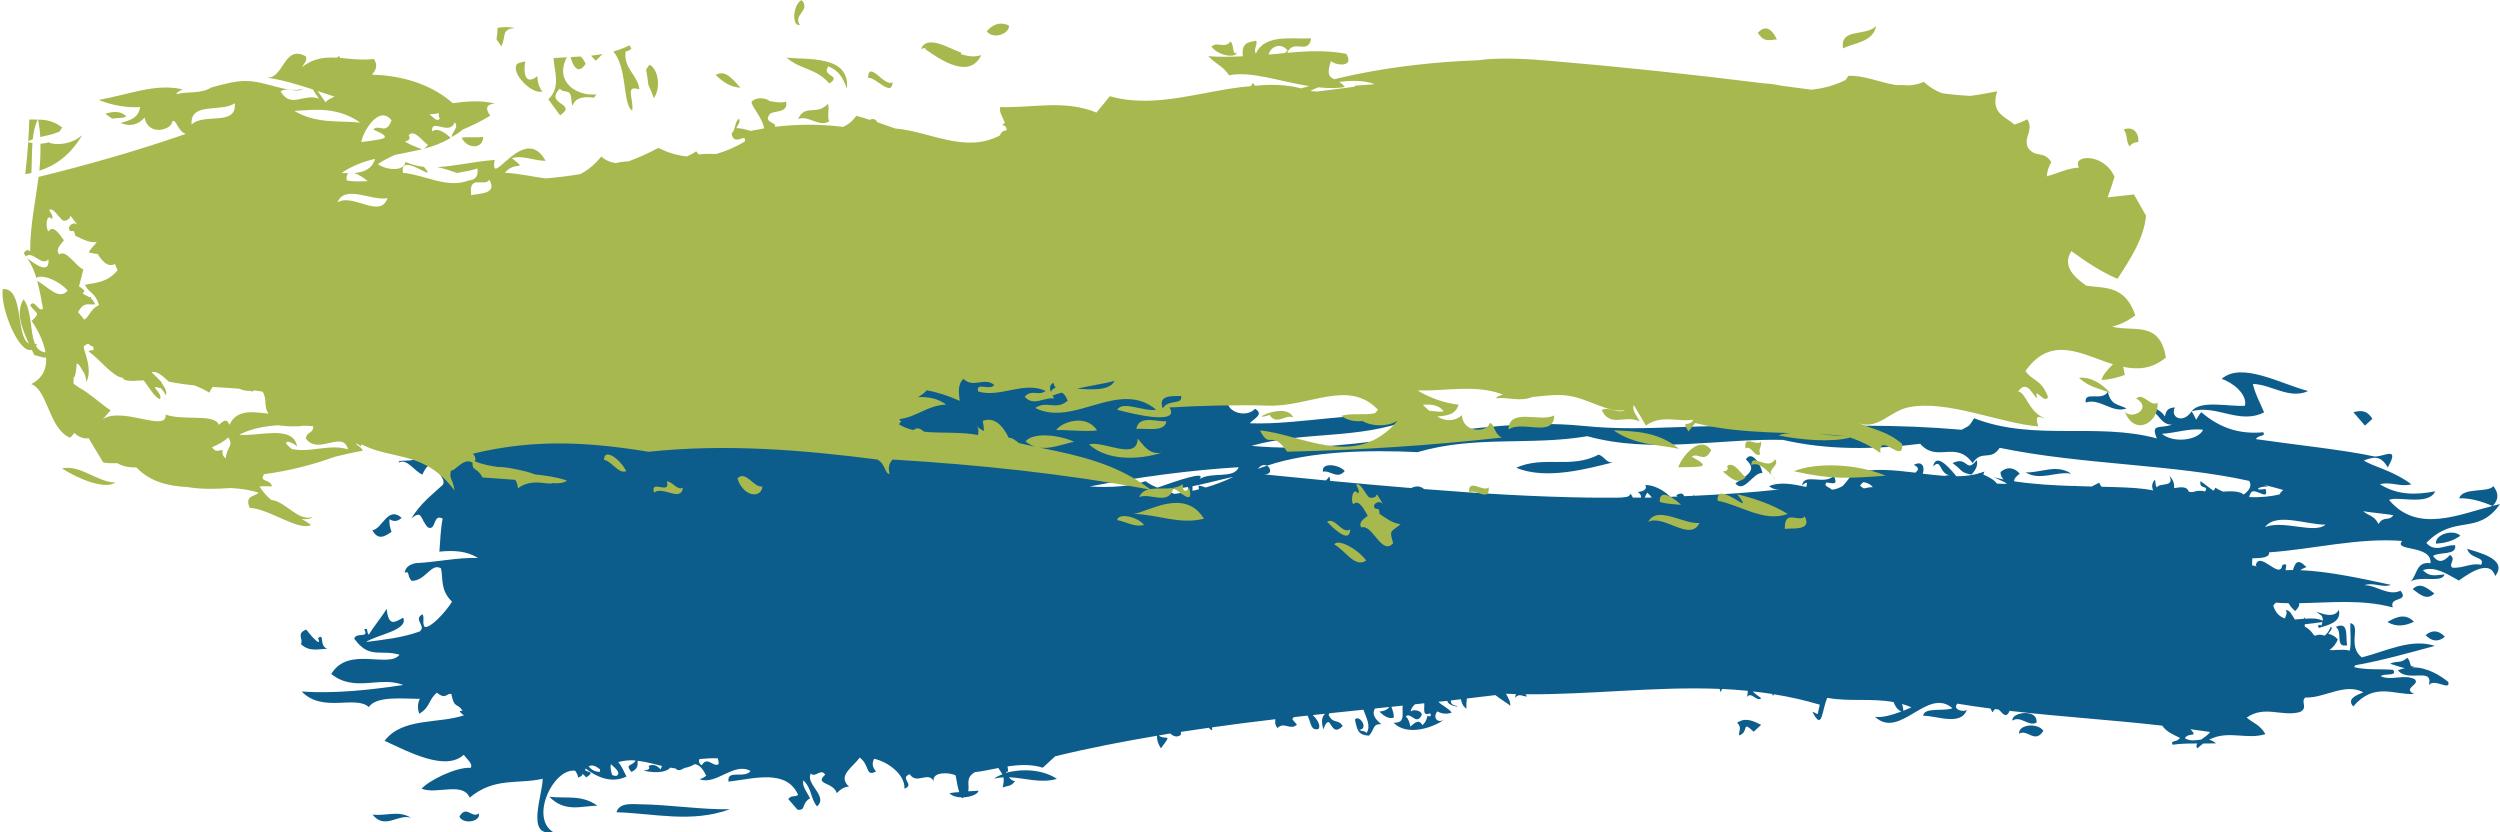
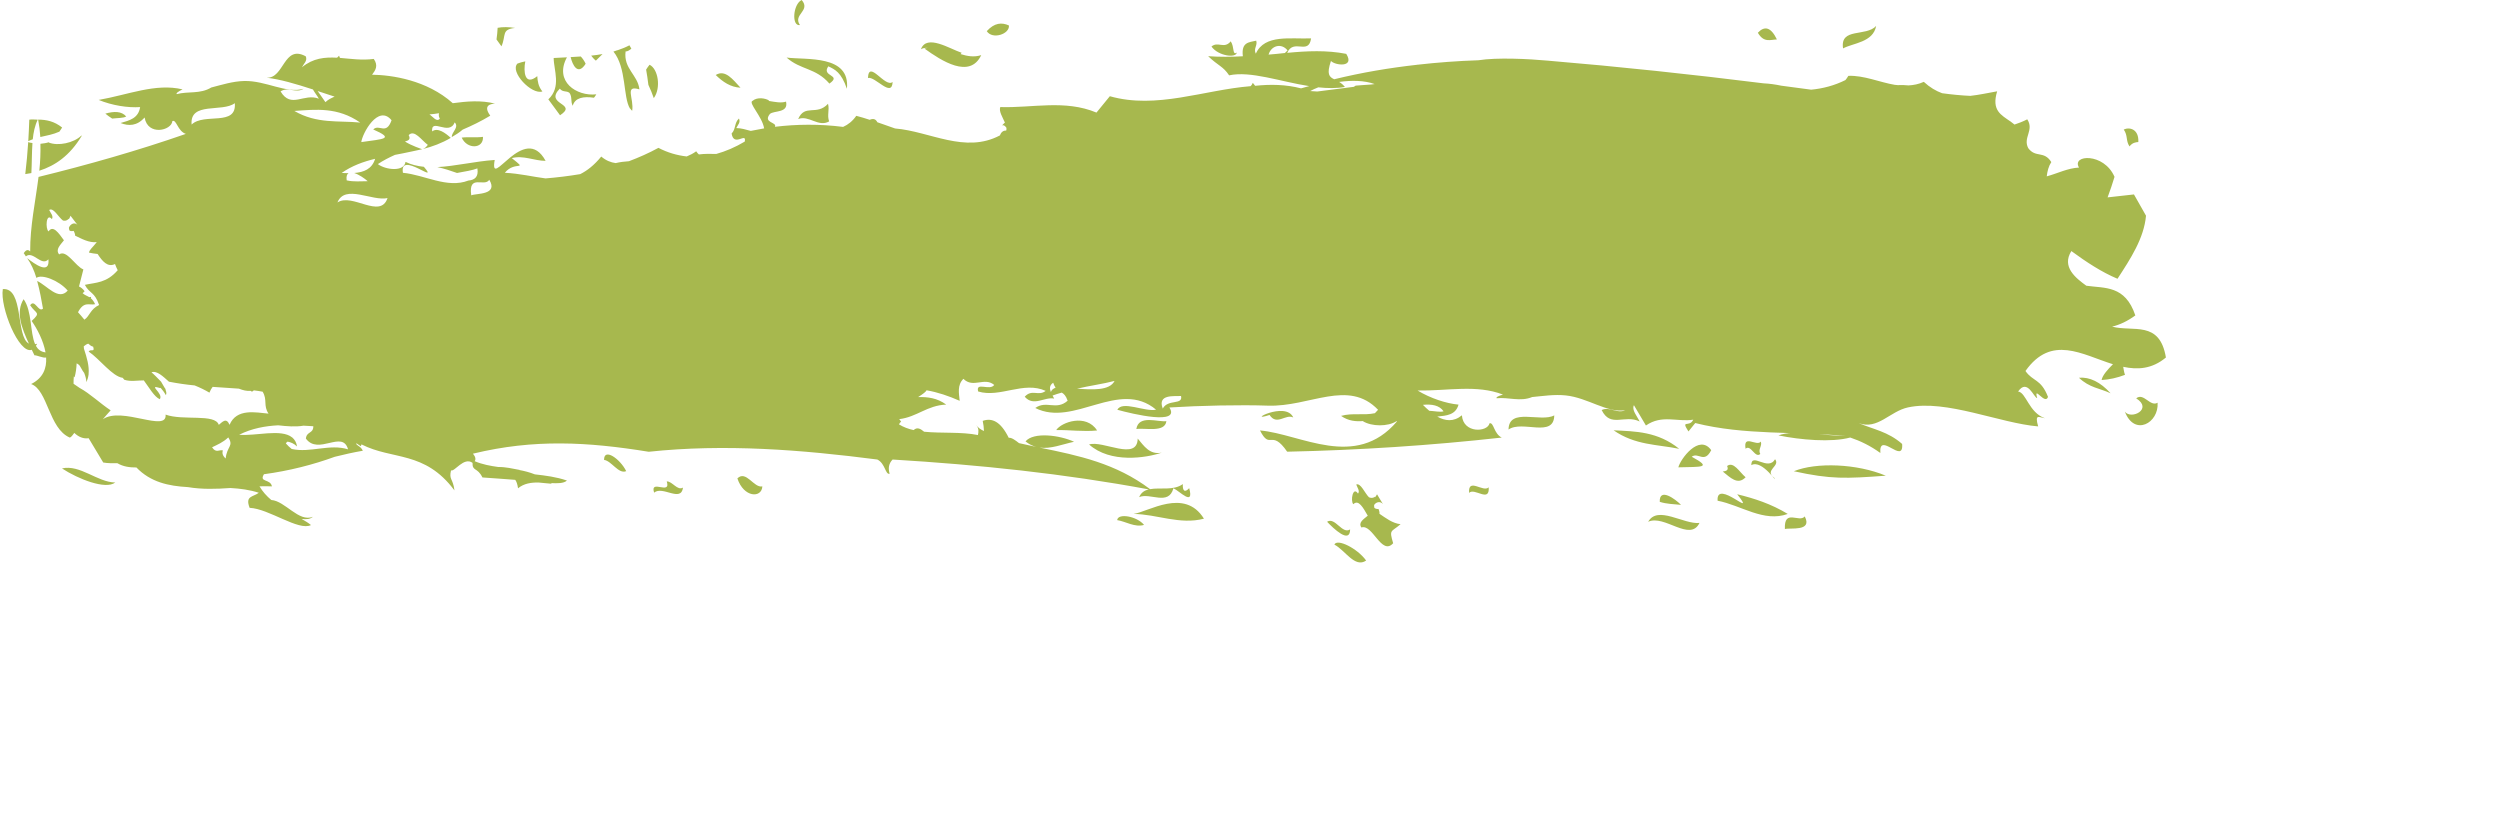
<svg xmlns="http://www.w3.org/2000/svg" fill="#000000" height="133.3" preserveAspectRatio="xMidYMid meet" version="1" viewBox="-0.4 -0.0 400.4 133.3" width="400.4" zoomAndPan="magnify">
  <defs>
    <clipPath id="a">
      <path d="M 47 55 L 400 55 L 400 133.328 L 47 133.328 Z M 47 55" />
    </clipPath>
  </defs>
  <g>
    <g clip-path="url(#a)" id="change1_1">
-       <path d="M 379.566 67.074 C 378.594 65.547 377.551 65.77 376.52 66.023 L 378.375 68.168 Z M 65.426 130.977 C 63.406 129.711 61.32 130.758 59.262 130.457 C 61.238 132.973 63.398 130.277 65.426 130.977 Z M 76.281 130.266 C 75.215 131.184 74.27 128.812 73.176 130.809 C 73.934 132.176 76.699 131.492 76.281 130.266 Z M 62.312 85.184 C 62.066 84.496 61.895 83.82 61.988 83.16 C 62.621 83.555 63.273 83.562 63.922 82.934 C 61.723 80.953 60.832 84.715 59.23 84.934 C 60.199 86.625 61.262 85.887 62.312 85.184 Z M 52.023 103.91 C 50.633 103.43 51.656 101.34 50.535 102.191 C 51.277 103.996 49.078 101.449 48.648 100.828 C 46.961 101.488 48.258 102.398 47.789 103.156 C 49.164 104.461 50.602 103.93 52.023 103.91 Z M 340.191 65.414 C 338.691 64.664 337.75 64.945 337.188 62.762 C 336.199 64.363 333.363 62.504 333.648 64.473 C 335.859 63.684 337.973 66.281 340.191 65.414 Z M 95.273 129.035 C 92.754 127.211 90.152 127.938 87.582 127.605 C 90.07 130.168 92.688 129.082 95.273 129.035 Z M 312.32 74.168 C 313.973 75.348 313.469 75.648 315.352 76.016 C 316.039 75.266 316.438 74.508 316.195 73.691 C 314.379 75.941 314.848 72.934 312.32 74.168 Z M 211.488 75.551 C 212.652 75.254 213.766 76.867 214.977 75.434 C 214.078 74.398 211.191 73.973 211.488 75.551 Z M 102.238 128.816 C 101.043 128.809 98.828 128.438 98.328 130.09 C 104.371 130.266 110.379 131.863 116.516 129.598 C 112.176 129.715 106.68 128.863 102.238 128.816 Z M 389.738 87.078 C 391.027 86.98 392.32 86.75 393.648 85.809 C 392.629 84.699 389.566 85.539 389.738 87.078 Z M 242.438 74.914 C 247.203 76.922 253.863 75.055 257.902 74.062 C 256.852 74.137 256.672 73.203 255.652 72.809 C 251.195 75.156 246.887 72.91 242.438 74.914 Z M 279.219 73.562 C 280.676 74.996 280.336 75.637 277.539 77.41 C 278.895 79.145 280.438 75.57 281.852 75.77 C 281.898 75.164 280.34 71.816 279.219 73.562 Z M 400 80.738 C 399.625 80.82 399.246 80.914 398.852 81.008 C 399.789 80.039 399.832 78.98 398.934 77.859 C 398.102 78.969 394.062 77.988 393.461 79.801 C 395.258 79.766 397.027 80.281 398.797 81.027 C 393.398 82.41 386.719 85.453 382.238 80.074 C 383.438 79.379 388.527 81.086 389.625 78.691 C 386.648 79.254 383.68 79.375 380.77 77.562 C 382.461 77.07 384.102 78.059 385.801 77.566 C 382.758 75.273 379.438 74.672 378.195 73.746 C 379.492 73.301 380.809 72.703 382.023 74.867 C 384.141 71.141 381.09 73.383 379.758 73.086 C 375.348 72.09 366.098 71.102 360.898 70.328 C 361.445 69.523 362.48 70.023 362.094 69.23 C 358.73 69.547 355.414 68.832 352.156 66.008 C 350.867 67.586 351.789 67.66 350.613 65.879 C 349.184 67.961 347.125 66.828 347.934 65.258 C 346.91 65.301 346.496 65.684 346.336 66.723 C 345.684 65.531 343.117 64.352 343.648 66.098 C 345.312 65.383 345.336 68.047 347.449 68.012 C 345.676 68.699 343.949 67.738 345.047 70.219 C 335.348 67.598 325.449 70.734 315.777 66.992 C 314.812 68.422 315.273 68 313.781 68.828 C 303.508 67.938 293.188 68.051 282.859 68.668 C 272.785 67.492 263.973 69.316 253.102 68.207 C 236.082 66.461 216.973 73.105 200.035 71.402 C 208.613 69 217.074 70.473 225.691 67.133 C 217.105 65.5 208.387 68.086 199.758 67.793 C 200.375 67.051 202.133 66.387 200.613 65.469 C 199.047 67.16 195.539 65.723 196.406 63.922 C 192.98 66.281 183.57 56.184 179.082 55.551 C 179.496 56.109 156.582 57.965 147.242 56.734 C 147.094 57.684 122.379 65.895 117.078 66.391 C 117.109 66.465 117.16 66.504 117.188 66.59 C 114.973 67.469 85.895 66.629 81.105 67.887 C 73.699 69.824 71.805 73.664 63.574 73.824 C 63.535 73.914 63.484 74.016 63.441 74.105 C 64.762 73.305 65.977 75.504 67.25 76.008 C 67.945 74.359 68.887 73.82 70.395 74.68 C 67.746 74.449 71.836 76.816 70.285 77.855 C 68.672 79.383 67.008 80.543 65.469 83.051 C 67.281 81.543 66.855 83.125 68.129 84.469 C 69.523 85.094 68.875 82.203 70.496 83.062 C 70.141 84.812 70.129 86.59 69.969 88.352 C 72.219 88.125 74.371 88.215 76.141 89.371 C 73.094 89.238 69.453 90.043 66.168 90.195 C 65.277 90.398 64.562 90.758 64.414 91.742 C 65.242 91.305 64.809 92.383 65.535 93.035 C 67.797 93.027 68.664 90.066 70.234 91.035 C 70.605 92.797 70.082 94.477 71.996 96.371 C 70.852 98.168 68.508 100.668 67.605 100.406 C 67.168 99.695 67.637 99.07 67.285 98.379 C 65.676 99.18 67.965 100.297 66.809 101.137 C 63.934 102.18 61.094 102.434 58.238 102.824 C 59.832 101.672 65.09 100.969 64.172 98.926 C 62.762 99.707 61.855 100.391 61.52 97.504 C 60.703 98.898 59.488 100.262 58.672 101.656 C 58.219 101.207 58.676 100.449 57.93 100.801 C 58.777 102.328 56.707 101.18 56.328 102.27 C 58.738 105.652 60.559 103.949 63.59 104.863 C 61.836 107.102 55.348 103.398 52.66 107.949 C 56.43 110.969 60.383 108.207 64.199 109.707 C 58.766 110.516 53.324 111.102 47.922 110.762 C 51.301 114.234 56.5 111.293 58.672 113.242 C 59.906 111.371 64.387 111.953 66.832 111.922 C 66.465 112.691 66.449 113.48 66.754 114.309 C 68.547 113.258 68.207 112.031 69.582 110.941 C 71.012 112.129 71.109 110.98 71.887 111.145 C 72.375 113.59 72.766 112.465 73.695 113.828 C 73.535 113.844 73.375 113.863 73.215 113.91 C 73.441 114.25 73.684 114.441 73.918 114.562 C 69.848 115.957 64.047 114.879 61.199 118.645 C 65.238 120.516 70.953 123.543 73.879 120.891 C 74.371 121.59 75.402 122.336 74.977 122.977 C 72.652 122.812 68.223 125.039 67.129 126.32 C 69.504 127.289 73.754 125.152 74.82 127.754 C 78.797 124.41 82.625 125.648 86.512 124.727 C 86.539 127.238 83.73 134.152 88.164 133.25 C 84.449 130.902 88.219 123.012 91.711 123.438 C 91.969 123.797 92.172 124.211 92.195 124.527 C 92.746 124.352 92.895 124.152 92.871 123.93 C 93.09 124.086 93.285 124.266 93.488 124.504 C 95.355 123.301 92.895 123.828 93.395 123.09 C 95.18 124.469 97.531 125.523 99.938 124.371 C 99.594 123.742 99.184 122.703 98.621 122.051 C 99.562 121.797 100.492 121.715 101.395 121.797 C 100.844 122.801 99.609 122.258 100.727 123.641 C 101.848 123.098 101.727 122.469 101.723 121.848 C 103.078 122 104.375 122.375 105.641 122.684 C 105.543 122.855 105.453 123.031 105.383 123.223 C 104.754 122.469 104.121 122.402 103.473 122.664 C 103.832 123.266 103.254 123.34 102.66 123.41 C 103.898 123.73 106.062 123.938 106.961 122.941 C 107.23 122.992 107.516 123.047 107.793 123.074 C 108.203 123.551 108.691 123.32 109.238 122.992 C 109.785 122.902 110.324 122.719 110.859 122.391 C 111.438 122.438 112.051 122.875 112.699 124.227 C 112.727 124.207 112.754 124.203 112.789 124.184 C 112.438 124.461 112.066 124.691 111.645 124.805 C 114.324 125.809 117.16 121.984 119.809 123.484 C 118.836 124.777 115.996 123.152 116.277 125.188 C 120.391 124.703 125.555 123.121 127.426 127.301 C 126.891 127.75 126.391 127.258 125.848 127.977 L 127.336 129.691 C 128.797 129.805 127.84 128.77 129.328 127.859 C 128.891 126.891 127.98 125.898 128.27 124.98 C 129.711 126.43 129.328 127.734 130.449 129.152 C 132.328 127.578 128.531 125.531 129.461 123.891 C 130.215 124.648 131.031 122.973 131.77 124.074 C 129.945 125.684 133.07 125.219 133.613 127.023 C 134.277 126.348 134.93 125.98 135.578 125.984 C 133.629 124.23 136.246 122.852 137.285 121.332 C 138.945 122.531 138.176 124.488 139.914 123.547 C 139.25 122.828 139.266 122.164 139.598 121.527 C 141.672 121.953 144.59 123.992 144.457 126.32 C 146.219 125.66 143.555 124.645 145.309 123.992 C 146.367 125.73 148.27 123.457 149.141 125.109 C 148.844 123.566 151.734 123.68 152.652 124.195 C 152.84 125.086 152.926 125.965 153.234 126.863 C 152.707 126.902 152.188 126.93 151.66 127.039 C 152.117 127.52 152.867 127.699 153.617 127.711 C 153.641 127.777 153.656 127.832 153.691 127.879 C 153.793 127.824 153.84 127.758 153.918 127.703 C 155.129 127.645 156.273 127.168 156.309 126.633 C 155.766 126.691 155.211 126.711 154.668 126.73 C 154.93 125.699 154.141 124.586 155.762 123.656 C 156.758 123.578 158.062 123.273 159.496 123.004 C 159.773 123.449 159.996 123.734 160.137 124.004 C 159.621 124.207 159.156 124.434 158.82 124.707 C 159.316 124.582 159.82 124.52 160.316 124.504 C 160.391 124.879 160.359 125.332 160.191 126.152 C 160.844 125.797 161.48 126.066 162.16 125.117 C 161.699 125.035 161.414 124.793 161.203 124.484 C 163.746 124.59 166.281 125.508 168.867 124.746 C 166.605 123.203 163.168 123.086 160.785 123.77 C 160.77 123.719 160.742 123.672 160.715 123.629 C 160.824 123.621 160.918 123.617 161.055 123.555 C 161.055 123.301 161.008 123.027 160.965 122.754 C 162.844 122.473 164.836 122.375 166.609 122.957 L 168.602 121.125 C 174.043 119.801 179.477 118.758 184.906 117.836 C 184.863 118.395 185.016 119.051 185.527 119.855 C 187.422 117.297 186.449 118.625 185.219 117.836 L 185.281 117.777 C 185.867 117.672 186.445 117.562 187.02 117.473 C 187.566 117.977 188.125 118.117 188.691 117.727 C 188.77 117.508 188.762 117.352 188.727 117.219 C 190.219 116.992 191.707 116.777 193.195 116.562 C 193.348 116.738 193.516 116.895 193.742 116.953 C 193.727 116.793 193.719 116.641 193.719 116.492 C 197.102 116.02 200.488 115.578 203.867 115.188 C 203.793 115.652 203.789 116.117 204.199 116.609 C 205.262 115.512 206.254 117.047 207.316 116.062 L 206.57 115.195 C 206.664 115.094 206.762 114.98 206.793 114.859 C 207.539 114.777 208.273 114.695 209.02 114.613 C 209.594 115.695 209.469 117.102 210.77 116.758 C 211.18 116.191 210.586 115.246 209.855 114.527 C 210.508 114.457 211.16 114.383 211.805 114.316 C 211.078 115.098 211.363 115.961 211.531 116.82 C 212.863 113.496 212.512 118.496 214.648 116.277 C 213.91 115.094 213.113 116.012 212.387 114.496 C 212.449 114.41 212.457 114.328 212.5 114.238 C 214.332 114.039 216.145 113.855 217.965 113.668 C 218.391 114.93 219.211 116.227 218.473 117.395 C 218.105 116.965 217.711 117.18 217.332 116.898 C 218.902 116.664 217.246 114.355 216.609 115.242 C 216.969 116.984 217.121 117.715 218.852 117.828 C 219.797 116.867 219.379 115.887 220.848 115.992 C 219.332 114.809 219.5 114.047 219.812 113.477 C 220.547 113.398 221.277 113.32 222.004 113.242 C 222.031 113.266 222.055 113.281 222.094 113.301 C 221.555 113.828 221.043 113.902 220.523 113.969 C 221.273 114.723 222.031 115.16 222.805 114.953 C 222.891 114.391 222.66 113.797 222.445 113.207 C 223.051 113.145 223.652 113.07 224.25 113.012 C 224.129 114.41 224.734 115.82 222.789 115.75 C 225.16 118.168 229.719 116.219 230.926 115.219 C 229.879 115.961 228.98 114.922 229.812 113.934 C 230.559 114.352 231.336 114.41 232.117 114.125 C 231.332 113.211 230.516 113.016 229.992 112.395 C 230.473 112.344 230.938 112.297 231.398 112.25 C 231.574 113.242 234.125 113.301 232.539 112.965 C 232.059 112.809 231.93 112.496 231.965 112.184 C 232.504 112.121 233.035 112.055 233.578 111.992 C 233.703 112.492 233.762 112.98 234.461 113.516 C 234.438 112.777 234.469 112.285 234.535 111.875 C 236.051 111.703 237.574 111.516 239.094 111.328 C 240.07 112.109 241.223 112.719 241.465 113.059 C 241.559 112.449 241.172 111.781 240.801 111.121 C 240.824 111.125 240.836 111.125 240.852 111.117 C 241.359 111.145 241.863 111.145 242.371 111.156 C 242.352 111.32 242.32 111.516 242.258 111.762 C 242.918 110.926 243.543 111.621 244.188 111.535 C 244.094 111.426 244.004 111.305 243.91 111.191 C 254.258 111.289 264.656 109.918 275 110.332 C 275.09 110.512 275.168 110.691 275.145 110.891 C 275.27 110.707 275.328 110.527 275.41 110.34 C 276.789 110.402 278.156 110.516 279.527 110.645 C 279.52 110.973 279.484 111.312 279.375 111.641 C 280.172 110.664 280.887 112.48 281.688 111.828 C 281.074 111.352 280.605 111.09 280.34 110.738 C 281.359 110.848 282.379 110.98 283.391 111.137 C 283.562 111.43 283.664 111.539 283.668 111.188 C 286.145 111.586 288.602 112.129 291.062 112.867 C 290.523 114.895 291.043 114.414 289.863 113.973 C 291.512 117.281 291.363 113.695 292.262 111.766 C 295.789 112.418 299.359 111.785 302.879 112.449 C 303.113 113.074 303.43 113.633 304.117 113.961 C 302.41 114.605 300.836 114.984 299.895 114.797 C 303.887 118.562 308.301 109.934 312.309 113.43 C 310.977 113.973 307.695 113.223 307.625 114.641 C 309.695 114.586 313.742 116.383 314.625 113.621 C 314.25 114.191 312.172 113.637 313.105 112.699 C 314.875 112.992 316.641 113.254 318.414 113.48 C 318.469 113.645 318.559 113.84 318.73 114.094 C 318.871 113.805 319.008 113.652 319.137 113.57 C 319.316 113.598 319.504 113.613 319.684 113.633 C 320.262 114.059 320.801 115.246 321.441 113.914 C 321.398 113.891 321.379 113.867 321.344 113.836 C 329.523 114.793 337.723 115.285 345.895 116.219 C 346.57 117.191 347.578 117.617 348.746 118.18 C 348.215 118.973 347.168 118.477 347.555 119.277 C 348.883 119.082 350.195 119.078 351.52 119.078 C 351.352 119.332 351.312 119.586 351.527 119.863 C 351.844 119.543 352.164 119.32 352.465 119.086 C 353.152 119.09 353.84 119.078 354.516 119.055 C 354.152 118.715 353.777 118.555 353.391 118.484 C 356.453 116.863 359.398 118.539 362.434 117.574 C 361.457 115.965 360.438 115.82 359.43 114.922 C 362.328 112.91 365.094 114.844 367.965 114.035 C 369.32 113.355 368.02 112.449 368.809 111.715 C 371.895 111.855 375.082 109.301 378.121 110.875 C 377.039 111.332 375.387 111.918 376.5 113.145 C 379.855 109.207 383 111.32 386.234 111.152 C 384.285 110.188 387.359 109.652 386.312 108.758 C 384.539 107.934 382.691 109.07 380.906 108.316 C 381.383 107.766 383.648 108.402 382.883 107.281 C 380.805 107.094 378.703 107.352 376.637 106.852 C 376.691 106.77 376.754 106.672 376.801 106.551 C 381.055 105.805 385.316 104.59 389.574 103.445 C 385.734 102.188 381.785 104.301 377.859 105.293 C 375.465 103.387 377.844 100.215 376.035 99.789 C 375.977 101.266 376.223 102.762 375.945 104.203 C 375.312 104.039 374.688 104.055 374.039 104.094 L 373.965 104.012 C 373.938 104.051 373.945 104.066 373.914 104.098 C 373.504 104.125 373.086 104.141 372.676 104.105 C 373.246 103.742 373.73 103.125 374.02 102.43 C 373.52 101.816 373.02 101.648 372.504 101.5 C 372.727 101.117 373.277 100.766 372.93 100.34 C 372.551 101.188 372.219 101.602 371.898 101.801 C 371.191 101.586 370.945 101.605 370.426 101.809 C 370.355 101.789 370.297 101.766 370.223 101.754 C 369.738 101.035 369.23 100.598 368.719 100.336 C 368.734 100.219 368.738 100.102 368.738 99.98 C 369.676 99.863 370.617 99.781 371.566 99.633 C 371.516 99.828 371.453 100.023 371.387 100.207 C 371.18 99.973 370.641 100.02 370.988 100.574 C 372.438 100.125 374.719 99.641 374.176 97.645 C 373.199 99.871 368.891 96.762 371.441 98.617 C 371.602 98.891 371.637 99.156 371.605 99.414 C 370.781 98.996 369.77 99.016 368.727 99.098 C 368.73 98.988 368.73 98.895 368.73 98.793 C 368.672 98.934 368.617 99 368.574 99.109 C 368.078 99.156 367.605 99.195 367.137 99.219 C 366.707 98.516 366.262 97.582 365.664 97.742 C 366.074 98.215 365.594 98.621 365.582 99.051 C 364.762 98.812 364.078 98.23 363.676 96.996 C 363.82 96.797 363.973 96.652 364.121 96.52 C 364.785 96.578 365.457 96.605 366.129 96.613 C 366.383 97.027 366.688 97.438 367.207 97.867 C 367.809 97.254 367.902 96.895 367.824 96.609 C 372.836 96.531 377.855 95.941 382.828 97.289 C 382.172 95.469 385.531 96.488 384.066 94.609 C 382.109 95.527 380.238 93.734 378.305 93.723 C 379.734 93.203 381.133 94.195 382.551 93.68 C 378.059 92.699 372.621 91.504 368.012 91.316 C 368.207 91.164 368.5 91.027 368.992 90.824 C 367.527 89.305 367.203 90.211 366.836 91.289 C 366.426 91.289 366.039 91.305 365.652 91.324 C 365.746 90.664 365.992 90.102 365.129 90.508 C 364.773 93 361.465 88.043 360.875 90.555 C 360.961 90.605 361.016 90.672 361.074 90.73 C 360.824 90.668 360.574 90.59 360.305 90.543 C 360.293 90.168 360.285 89.789 360.34 89.41 C 361.977 89.418 363.121 89.246 363.016 88.465 C 370.117 87.961 377.266 86.094 384.34 86.637 C 382.801 88.344 389.152 87.199 388.863 90.207 C 386.516 89.875 386.77 92.113 385.676 93.133 C 387.262 92.164 390.797 93.422 391.117 91.992 C 389.949 92.062 388.773 92.539 387.664 91.309 C 389.617 90.637 391.512 91.941 393.41 92.977 C 395.484 91.48 398.434 89.68 399.234 92.258 C 401.434 89.438 396.164 88.41 394.738 87.891 C 395.246 89.641 397.711 89.082 396.973 90.469 C 395.434 90.062 393.855 91.137 392.312 90.895 C 391.766 90.18 393.035 89.621 391.996 88.867 C 391.055 89.949 390.148 90.285 389.281 89.039 C 390.242 88.336 393.105 89.012 392.82 87.336 C 391.281 87.172 389.684 88.602 388.195 86.957 C 392.781 82.246 396.371 85.902 400 80.738 Z M 95.707 123.621 C 94.941 123.645 94.32 123.297 93.867 122.723 C 94.488 122.414 95.098 122.734 95.691 123.211 C 95.691 123.352 95.727 123.488 95.707 123.621 Z M 98.395 124.238 C 98.09 124.301 97.844 124.234 97.637 124.113 C 97.461 123.543 97.332 122.977 97.418 122.43 C 97.441 122.418 97.461 122.41 97.473 122.418 C 98.148 123.051 99.07 123.715 98.395 124.238 Z M 111.977 122.57 C 111.469 122.203 111.508 121.883 111.621 121.57 C 112.695 121.477 113.707 121.402 114.566 121.457 C 114.652 121.781 114.727 122.105 114.688 122.395 C 113.77 122.926 112.93 121.02 111.977 122.57 Z M 187.703 79.102 C 187.09 78.836 186.484 78.625 185.871 78.434 C 187.207 78.379 188.547 78.234 189.883 77.992 C 189.879 78.23 189.961 78.473 190.02 78.727 C 189.246 78.875 188.477 79 187.703 79.102 Z M 192.707 78.082 C 192.383 77.953 192.016 77.848 191.566 77.762 C 191.555 78.02 191.582 78.203 191.625 78.363 C 191.277 78.457 190.926 78.539 190.59 78.613 C 190.582 78.371 190.605 78.121 190.59 77.879 C 192.773 77.441 194.973 76.84 197.152 76.363 C 195.684 77.094 194.203 77.637 192.707 78.082 Z M 191.73 76.715 C 192.883 75.344 188.172 76.973 184.973 78.098 C 184.344 77.848 183.711 77.551 183.078 77.066 C 180.648 77.93 177.426 78.121 174.125 77.91 C 181.941 76.398 190.43 75.281 197.988 74.828 C 197.223 76.762 193.703 75.492 191.73 76.715 Z M 352.441 68.832 C 351.738 70.484 347.746 71.07 345.848 69.48 C 348.047 69.359 350.266 68.543 352.441 68.832 Z M 228.242 114.598 C 228.109 115.129 227.98 115.648 227.41 116.137 C 226.805 115.047 226.133 115.844 225.473 116.371 C 225.391 115.828 225.281 115.293 224.754 114.723 C 225.551 114.07 226.262 115.883 227.062 114.91 C 228 113.965 225.91 113.41 225.551 113.988 C 225.535 113.637 225.797 113.18 226.227 112.797 C 226.723 112.746 227.211 112.695 227.711 112.637 C 227.773 113.461 227.359 114.801 228.641 114.234 C 228.984 114.789 228.449 114.84 228.242 114.598 Z M 263.016 79.695 C 263.125 79.441 263.242 79.191 263.438 78.91 C 263.742 79.172 263.973 79.43 264.16 79.688 C 263.777 79.695 263.398 79.688 263.016 79.695 Z M 298.129 78.227 C 297.914 78.129 297.711 78 297.508 77.742 C 297.648 77.559 297.844 77.383 298.035 77.219 C 298.547 77.305 299.066 77.457 299.562 78.031 C 299.07 78.008 298.59 78.121 298.129 78.227 Z M 304.426 113.836 C 304.438 113.539 304.363 113.168 304.238 112.75 C 304.734 112.898 305.242 113.066 305.738 113.285 C 305.301 113.488 304.863 113.668 304.426 113.836 Z M 352.145 118.453 C 351.262 118.559 350.383 118.758 349.523 118.234 C 350.137 117.195 351.754 118.227 350.426 116.789 C 351.465 116.938 352.504 117.074 353.559 117.23 C 353.316 117.668 352.672 118.059 352.145 118.453 Z M 358.938 79.211 C 358.375 78.621 356.691 78.641 355.648 78.742 C 355.219 78.559 354.781 78.355 354.406 78.109 C 354.352 78.332 354.223 78.477 354.066 78.578 C 353.191 77.93 352.324 77.258 352.047 77.055 C 351.703 78.477 353.461 77.637 352.766 78.703 C 351.211 78.344 350.953 79.074 350.129 78.719 C 349.914 77.918 348.961 77.965 347.816 78.184 C 347.836 77.457 347.688 76.805 347.047 76.238 C 347.984 78.102 345.363 77.266 345.059 78.066 C 344.684 77.633 344.941 77.254 344.711 76.844 C 344.199 77.398 344.211 78.031 344.453 78.555 C 344.43 78.547 344.414 78.547 344.395 78.539 C 344.02 78.461 343.59 78.387 343.133 78.328 L 343.117 78.309 C 343.082 78.305 343.047 78.312 343.02 78.312 C 341.215 78.082 338.836 78.016 336.18 77.957 C 336.043 77.754 335.898 77.57 335.805 77.301 C 335.324 77.543 334.945 77.746 334.609 77.922 C 333.758 77.902 332.898 77.871 332.012 77.844 C 331.977 77.824 331.949 77.812 331.914 77.781 C 331.875 77.801 331.832 77.816 331.785 77.84 C 328.598 77.746 325.273 77.559 322.184 77.086 C 322.145 76.648 322.602 76.246 323.09 75.848 C 322.098 74.801 321.066 74.719 320.008 75.594 C 319.977 76.082 320.191 76.473 320.496 76.785 C 319.969 76.68 319.445 76.57 318.949 76.438 C 321.609 77.68 321.531 77.516 319.43 77.457 C 319.008 76.844 318.004 76.32 317.25 76.004 C 317.312 75.84 317.359 75.672 317.438 75.516 C 317.191 75.617 316.938 75.691 316.691 75.77 C 316.641 75.746 316.566 75.715 316.523 75.711 C 316.547 75.738 316.562 75.773 316.59 75.805 C 315.473 76.141 314.238 76.27 312.934 76.281 C 311.293 74.246 309.609 72.691 309.207 74.707 C 310.582 73.328 310.129 75.836 311.863 76.121 C 311.52 76.102 311.277 76.137 311.062 76.223 C 309.914 76.145 308.742 76 307.543 75.867 C 307.902 74.891 307.535 73.699 306.117 74.453 C 307.125 74.949 306.785 75.332 306.379 75.703 C 302.855 75.281 299.363 74.902 296.551 75.84 C 296.504 75.777 296.453 75.73 296.418 75.648 C 296.355 75.746 296.277 75.855 296.203 75.957 C 296.066 76.004 295.906 76.051 295.758 76.117 C 295.828 76.207 295.891 76.254 295.957 76.328 C 295.566 76.883 295.141 77.379 294.75 77.812 C 294.215 78.16 293.633 78.359 293.012 78.438 C 292.547 77.969 291.605 77.902 292.113 77.281 C 293.125 77.344 294.039 77.863 293.309 76.184 C 291.812 77.797 288.453 75.641 288.23 77.762 C 289.121 76.969 289.059 77.328 288.895 77.992 C 286.855 77.559 284.758 77.105 282.941 77.859 C 283.512 78.359 284.102 78.426 284.676 78.383 C 280.086 78.887 275.535 79.184 270.996 79.402 C 270.926 79.309 270.84 79.23 270.785 79.113 C 270.852 79.211 270.832 79.312 270.852 79.406 C 270.344 79.438 269.832 79.453 269.34 79.469 C 269.145 79.043 268.934 78.867 268.074 79.293 C 268.16 79.371 268.219 79.449 268.281 79.523 C 267.898 79.531 267.512 79.555 267.121 79.57 C 265.996 78.449 264.395 77.641 263.098 77.684 C 263.57 78.453 262.477 78.785 261.898 78.785 C 262.363 79.109 262.469 79.402 262.43 79.695 C 261.996 79.691 261.559 79.691 261.117 79.691 C 261.039 79.5 260.934 79.301 260.73 79.094 C 260.5 79.754 259.648 79.582 259.199 79.699 C 257.703 79.695 256.195 79.727 254.699 79.703 C 254.594 79.66 254.465 79.672 254.32 79.699 C 245.488 79.578 236.645 79.043 227.664 78.328 C 227.164 77.883 226.512 77.727 225.605 78.168 C 221.312 77.816 217.016 77.43 212.637 77.012 C 212.629 76.777 212.594 76.547 212.484 76.301 C 212.289 76.637 212.105 76.828 211.906 76.945 C 208.578 76.621 205.211 76.285 201.801 75.953 C 203.379 76.152 203.223 74.961 202.52 74.586 C 202.035 74.754 201.52 74.898 201.055 75.094 C 201.594 74.414 202.137 74.383 202.52 74.586 C 209.496 72.219 218.969 72.043 226.664 72.418 C 235.785 69.703 244.746 71.414 253.824 69.863 C 264.168 72.715 274.688 70.219 285.117 70.449 C 292.414 72.113 299.762 72.02 307.133 71.074 C 309.867 74.195 312.828 70.441 315.535 74.164 C 317.031 71.93 318.387 73.957 319.871 71.723 C 332.965 74.445 347.707 74.332 359.836 77.02 C 360.281 77.809 359.895 78.531 358.938 79.211 Z M 359.828 79.613 C 359.859 79.418 359.949 79.191 360.105 78.906 C 360.711 77.961 363.074 80.441 362.449 78.305 C 360.359 78.699 361.32 77.812 362.848 77.941 C 362.598 77.793 362.387 77.719 362.172 77.641 C 363.215 77.922 364.289 78.168 365.305 78.492 C 364.984 78.699 364.785 78.926 364.754 79.164 C 363.355 79.523 361.602 79.699 359.828 79.613 Z M 362.375 84.414 C 364.133 82.008 369.082 84.074 372.055 84.023 C 370.312 85.574 365.383 83.238 362.375 84.414 Z M 380.555 83.93 C 379.766 82.441 378.918 82.664 378.09 81.852 C 378.824 82.062 381.727 82.273 382.922 82.527 C 382.117 83.582 381.379 82.543 380.555 83.93 Z M 373.695 100.406 C 374.91 101.211 373.465 103.785 375.535 103.348 C 375.203 102.195 375.941 99.398 373.695 100.406 Z M 324 75.656 C 326.398 77.078 328.902 75.43 331.34 75.867 C 328.941 74.25 326.449 75.766 324 75.656 Z M 322.984 117.516 C 324.32 116.68 325.52 119.227 326.875 117.031 C 325.871 115.688 322.812 116.051 322.984 117.516 Z M 325.762 115.746 C 326.059 113.434 321.664 114.047 321.91 115.414 C 323.223 114.551 324.453 116.406 325.762 115.746 Z M 277.812 115.77 C 278.676 116.512 278.012 117.129 278.137 117.789 C 279.801 117.258 278.422 115.277 280.469 117.191 L 281.668 116.09 C 280.406 115.469 279.145 114.824 277.812 115.77 Z M 385.992 106.883 C 386.09 106.824 386.184 106.734 386.25 106.629 C 385.418 107.082 385.852 105.996 385.133 105.34 C 384.195 106.316 383.324 105.793 382.395 106.305 C 383.188 106.52 384.051 106.879 384.777 107.012 C 384.41 107.09 384.031 107.188 383.652 107.348 C 385.23 109.395 389.41 106.727 388.598 109.75 C 389.449 108.52 392.121 110.789 391.711 109.207 C 390.531 108.266 388.445 106.867 385.992 106.883 Z M 391.172 101.98 C 390.172 100.93 389.152 100.84 388.082 101.723 C 389.086 102.77 390.121 102.848 391.172 101.98 Z M 362.215 66.039 C 361.59 64.52 360.727 62.988 360.43 61.492 C 363.387 61.57 366.266 64.012 369.277 62.629 C 364.93 61.512 358.609 57.863 355.418 60.688 C 357.078 61.176 359.59 63.125 359.145 64.988 C 356.559 65.156 351.973 64.012 350.613 65.879 C 354.52 64.715 358.273 68.074 362.215 66.039 Z M 389.48 95.043 C 388.34 94.207 387.223 93.148 386.02 94.355 C 387.152 95.195 388.277 96.258 389.48 95.043 Z M 381.973 99.621 C 383.367 100.457 384.785 100.266 386.223 99.578 C 384.859 98.172 383.41 98.785 381.973 99.621" fill="#0d5d8c" />
-     </g>
+       </g>
    <g id="change2_1">
      <path d="M 86.469 14.648 C 85.793 13.812 85.707 12.996 85.648 12.195 C 83.621 13.852 83.41 11.441 83.73 9.828 C 83.293 9.918 82.867 10.027 82.477 10.18 C 81.195 11.465 84.719 15.223 86.469 14.648 Z M 82.098 4.473 C 81.098 4.32 80.109 4.297 79.301 4.453 C 79.273 5.07 79.211 5.695 79.121 6.316 C 79.367 6.633 79.605 7.027 79.914 7.418 C 80.699 5.656 79.852 4.711 82.098 4.473 Z M 89.258 14.195 C 89.738 14.824 90.32 14.48 90.809 14.879 C 91.293 15.582 90.945 16.238 91.328 16.941 C 91.684 15.645 93.043 15.406 94.727 15.652 C 94.848 15.496 94.98 15.344 95.105 15.109 C 91.945 15.461 88.309 13.047 90.398 9.18 C 89.68 9.215 88.965 9.25 88.277 9.289 C 88.281 11.215 89.543 13.93 87.422 15.91 C 88.18 16.926 88.555 17.438 89.297 18.461 C 92.27 16.512 86.695 16.812 89.258 14.195 Z M 93.398 10.211 C 93.148 9.68 92.891 9.344 92.617 9.047 C 92.082 9.094 91.531 9.113 90.996 9.145 C 91.285 10.406 92.156 12.18 93.398 10.211 Z M 100.656 17.457 C 100.641 17.48 100.609 17.469 100.598 17.488 C 100.664 17.594 100.77 17.664 100.852 17.738 C 101.164 15.754 99.551 13.559 102.012 14.316 C 101.742 11.973 99.445 11.02 99.793 8.242 C 100.098 8.25 100.398 8.059 100.719 7.793 C 100.621 7.613 100.531 7.445 100.41 7.254 C 99.832 7.562 99.219 7.809 98.586 8.02 C 98.531 8.039 98.469 8.059 98.398 8.07 C 98.215 8.141 98.027 8.191 97.848 8.258 C 99.965 10.844 99.359 15.539 100.504 17.402 C 100.551 17.41 100.609 17.438 100.656 17.457 Z M 96.102 8.656 C 95.504 8.766 94.898 8.848 94.285 8.91 C 94.484 9.172 94.684 9.43 95.035 9.715 C 95.461 9.289 95.672 9.074 96.102 8.656 Z M 4.797 22.91 C 4.566 22.859 4.348 22.859 4.117 22.758 C 4.008 24.48 3.848 26.191 3.648 27.883 C 3.98 27.836 4.305 27.785 4.625 27.719 C 4.711 26.121 4.688 24.508 4.797 22.91 Z M 7.402 22.824 C 7.418 22.812 7.438 22.797 7.461 22.77 C 7.004 22.922 6.543 22.977 6.074 23.031 C 6.109 24.492 6.051 25.93 5.895 27.344 C 8.41 26.539 10.773 24.957 12.707 21.73 C 12.68 21.723 12.656 21.727 12.625 21.723 C 11.395 22.914 8.879 23.426 7.402 22.824 Z M 9.527 75.023 C 12.102 76.711 16.512 78.473 18.062 77.277 C 15.188 77.238 12.434 74.359 9.527 75.023 Z M 9.113 21.086 C 9.27 20.871 9.414 20.652 9.551 20.426 C 8.293 19.414 7.012 19.164 5.711 19.156 C 5.887 20.105 6 21.031 6.059 21.945 C 7.078 21.711 8.102 21.539 9.113 21.086 Z M 5.641 19.164 C 5.191 19.164 4.75 19.09 4.293 19.164 C 4.254 20.32 4.195 21.469 4.129 22.609 C 4.363 22.492 4.605 22.395 4.848 22.309 C 4.957 21.227 5.164 20.164 5.641 19.164 Z M 197.68 8.414 C 196.949 8.918 197.336 7.539 196.715 6.617 C 195.656 7.914 194.676 6.559 193.629 7.453 C 194.73 9.004 197.629 9.328 197.68 8.414 Z M 284.188 6.316 C 283.234 4.332 282.215 4.098 281.137 5.246 C 282.098 6.895 283.152 6.348 284.188 6.316 Z M 161.191 4.082 C 160.047 3.555 158.875 3.633 157.641 4.988 C 158.535 6.387 161.328 5.461 161.191 4.082 Z M 300.082 4.156 C 298.48 5.922 294.262 4.367 294.785 7.754 C 296.32 6.902 299.617 6.801 300.082 4.156 Z M 342.074 22.746 C 342.184 20.715 340.707 20.289 339.738 20.746 C 340.43 21.738 340.031 22.484 340.66 23.449 C 341.145 22.836 341.617 22.793 342.074 22.746 Z M 147.656 7.773 C 150.375 9.734 154.922 12.703 156.754 8.828 C 155.629 9.195 154.531 9.004 153.438 8.66 C 153.488 8.59 153.566 8.562 153.613 8.453 C 151.676 7.805 148.012 5.41 147.098 7.883 C 147.43 7.68 147.812 7.648 148.203 7.664 C 148.023 7.707 147.844 7.715 147.656 7.773 Z M 142.562 13.129 C 141.367 14.141 138.738 9.453 138.613 12.488 C 139.746 12.172 142.457 15.758 142.562 13.129 Z M 132.215 16.621 C 130.402 18.605 128.492 16.586 127.438 19.066 C 129.133 18.391 130.656 20.426 132.395 19.445 C 132.027 18.418 132.488 17.637 132.215 16.621 Z M 114.23 12.012 C 115.379 13.129 116.602 13.965 118.199 14.047 C 116.992 12.75 115.762 11.062 114.23 12.012 Z M 132.262 10.621 C 133.312 11.113 134.348 11.586 135.242 14.219 C 135.809 8.715 128.676 9.629 125.582 9.219 C 127.82 11.223 130.227 10.828 132.438 13.387 C 134.516 11.934 131.086 12.309 132.262 10.621 Z M 127.719 4.012 C 126.527 2.297 129.512 1.754 127.996 -0.004 C 126.594 0.676 126.348 4.262 127.719 4.012 Z M 104.312 15.719 C 105.516 14.051 104.996 11.02 103.633 10.371 C 103.457 10.602 103.258 10.848 103.082 11.148 C 103.219 11.941 103.352 12.758 103.445 13.59 C 103.77 14.289 104.074 15.008 104.312 15.719 Z M 275.516 75.52 C 276.711 76.469 277.902 77.766 279.176 76.438 C 278.195 75.617 277.246 73.844 276.215 74.633 C 276.527 75.355 276.023 75.445 275.516 75.52 Z M 341.734 63.801 C 344.453 65.5 340.941 67.281 339.922 65.934 C 341.465 69.961 345.395 67.73 345.16 64.496 C 343.977 65.227 342.926 62.816 341.734 63.801 Z M 332.562 60.496 C 334.219 62.102 335.938 62.188 337.633 62.988 C 335.984 61.176 334.297 60.355 332.562 60.496 Z M 286.898 75.473 C 292.852 76.781 295.234 76.656 301.629 76.188 C 297.02 74.254 290.508 74.004 286.898 75.473 Z M 281.613 70.727 C 280.969 71.574 278.754 69.453 279.172 71.871 C 280.004 71.105 280.695 73.477 281.527 72.707 C 281.113 71.98 281.871 71.43 281.613 70.727 Z M 283.895 73.551 C 282.762 75.531 280.09 72.355 280.09 74.5 C 281.828 73.496 284.445 77.742 283.77 76.531 C 282.07 75.285 284.809 74.672 283.895 73.551 Z M 277.828 79.16 C 281.156 83.383 274.418 76.531 274.691 80.195 C 278.438 80.914 282.094 83.707 285.926 82.312 C 283.25 80.688 280.543 79.82 277.828 79.16 Z M 76.953 21.918 C 75.812 22.074 74.688 21.898 73.547 22.039 C 74.395 23.953 77.066 23.871 76.953 21.918 Z M 285.469 84.73 C 286.277 84.484 289.945 85.188 288.648 82.711 C 287.777 83.789 285.312 81.402 285.469 84.73 Z M 206.73 66.863 C 205.504 64.137 198.984 67.746 202.93 66.461 C 204.109 68.234 205.488 66.25 206.73 66.863 Z M 185.672 72.492 C 183.742 72.895 182.812 71.414 181.816 70.238 C 181.75 73.922 176.223 70.473 174.027 71.188 C 177.438 74.234 183.121 73.363 185.672 72.492 Z M 338.012 58.336 C 337.23 59.105 336.309 60.117 336.195 60.863 C 337.438 60.793 338.684 60.512 339.938 60.035 C 339.773 59.598 339.746 59.188 339.652 58.75 C 341.961 59.238 344.262 59.117 346.492 57.258 C 345.496 51.25 341.246 53.211 337.875 52.312 C 339.105 52.023 340.344 51.43 341.594 50.52 C 339.969 45.656 336.703 46.191 333.746 45.762 C 332.055 44.535 329.75 42.746 331.348 40.211 C 333.797 42.008 336.254 43.609 338.738 44.648 C 340.852 41.402 342.98 38.152 343.305 34.547 C 342.531 33.184 342.148 32.504 341.375 31.141 C 339.875 31.316 338.461 31.453 337.152 31.613 C 337.555 30.516 337.938 29.426 338.262 28.324 C 336.566 24.41 331.32 24.758 332.574 26.836 C 330.727 26.938 329.176 27.766 327.406 28.246 C 327.5 27.43 327.699 26.629 328.137 25.957 C 326.949 24.07 325.637 25.344 324.438 23.719 C 323.559 22.023 325.43 20.859 324.285 19.109 C 323.602 19.461 322.922 19.727 322.242 19.949 C 322.051 19.785 321.859 19.641 321.668 19.504 C 321.668 19.504 321.664 19.488 321.672 19.48 C 321.652 19.48 321.637 19.473 321.617 19.469 C 320.098 18.398 318.527 17.703 319.465 14.625 C 318.027 14.879 316.59 15.199 315.16 15.355 C 313.652 15.285 312.156 15.137 310.648 14.93 C 309.664 14.57 308.684 14 307.715 13.109 C 306.891 13.488 306.078 13.637 305.266 13.68 C 304.676 13.617 304.102 13.598 303.547 13.633 C 303.418 13.617 303.281 13.613 303.152 13.594 C 303.145 13.594 303.133 13.594 303.117 13.598 C 300.613 13.176 298.137 12.051 295.633 12.148 C 295.473 12.438 295.32 12.621 295.164 12.824 C 293.398 13.703 291.551 14.184 289.68 14.363 C 288.086 14.152 286.48 13.945 284.887 13.723 C 283.945 13.527 283.008 13.391 282.055 13.348 C 270.527 11.906 259.035 10.68 247.461 9.711 C 244.508 9.438 239.367 9.172 236.367 9.652 C 233.105 9.758 229.848 10 226.578 10.371 C 226.578 10.355 226.574 10.348 226.57 10.32 C 226.566 10.34 226.559 10.352 226.555 10.375 C 222.141 10.871 217.719 11.609 213.281 12.695 C 212.492 12.312 212.039 11.902 212.766 9.762 C 213.383 10.473 216.648 10.898 215.215 8.625 C 212.09 8.016 208.926 8.16 205.754 8.465 C 206.797 6.102 209.188 8.91 209.586 6.145 C 206.375 6.289 202.133 5.43 200.734 8.598 C 200.309 7.793 201.051 7.258 200.793 6.512 C 199.633 6.785 198.379 6.73 198.656 9.012 C 196.805 9.117 194.938 9.133 193.098 9 C 194.766 10.594 195.461 10.586 196.457 12.066 C 199.895 11.32 204.672 13.078 209.281 13.793 C 208.848 13.922 208.41 14.012 207.98 14.152 C 205.547 13.523 203.09 13.48 200.625 13.742 C 200.504 13.59 200.375 13.422 200.25 13.266 C 200.184 13.457 200.059 13.637 199.906 13.801 C 192.41 14.402 184.805 17.535 177.352 15.41 C 176.496 16.461 176.066 16.984 175.211 18.031 C 170.148 15.918 164.957 17.316 159.805 17.148 C 159.547 17.824 160.172 18.77 160.547 19.637 C 160.387 19.777 160.223 19.918 160.086 20.094 C 160.332 19.973 160.57 20.145 160.789 20.469 C 160.812 20.633 160.797 20.781 160.754 20.918 C 160.258 20.875 159.93 21.195 159.738 21.691 C 154.145 24.648 148.559 21.043 142.953 20.574 C 142.008 20.234 141.062 19.895 140.117 19.578 C 139.883 19.121 139.527 18.906 138.891 19.188 C 138.172 18.957 137.457 18.727 136.742 18.551 C 136.145 19.406 135.426 19.969 134.633 20.324 C 130.871 19.844 127.148 19.887 123.715 20.309 C 124.102 19.535 121.742 19.711 122.906 18.254 C 123.566 17.66 125.91 18.156 125.492 16.273 C 124.715 16.543 123.73 16.328 122.738 16.168 C 122.73 16.133 122.742 16.105 122.742 16.078 C 122.207 15.746 120.902 15.492 120.137 16.145 C 119.359 16.434 121.668 18.621 121.984 20.562 C 121.258 20.688 120.535 20.82 119.844 20.965 C 119.074 20.762 118.301 20.516 117.523 20.512 C 117.742 20.023 118.25 19.625 117.953 18.98 C 117.18 19.672 117.48 20.684 116.773 21.383 C 117.137 23.641 119.223 21.066 118.879 22.676 C 117.344 23.594 115.824 24.234 114.32 24.656 C 113.391 24.637 112.465 24.613 111.531 24.734 C 111.391 24.613 111.246 24.453 111.102 24.23 C 110.609 24.598 110.098 24.84 109.582 25.059 C 108.055 24.883 106.551 24.461 105.055 23.68 C 103.473 24.543 101.895 25.23 100.336 25.82 C 99.621 25.867 98.906 25.953 98.203 26.121 C 97.434 26.02 96.652 25.715 95.895 25.074 C 94.758 26.469 93.645 27.328 92.531 27.887 C 90.676 28.199 88.828 28.422 86.977 28.574 C 84.957 28.316 82.816 27.789 80.453 27.672 C 82.059 25.676 84.281 27.496 81.57 25.324 C 83.402 24.828 85.18 25.766 86.984 25.762 C 83.547 19.43 77.922 30.781 78.832 25.617 C 75.586 25.852 72.477 26.621 69.648 26.762 C 70.691 26.984 71.746 27.324 72.797 27.703 C 73.992 27.496 75.383 27.246 76.059 26.969 C 76.285 28.363 75.586 28.836 74.625 28.914 C 71.219 30.23 67.625 28.004 64.133 27.676 C 63.52 24.035 70.078 29.746 67.488 26.715 C 66.465 26.609 65.477 26.379 64.547 25.926 C 64.348 27.57 61.34 27.219 60.117 26.281 C 60.977 25.703 61.906 25.23 62.855 24.805 C 64.316 24.543 67.219 23.898 67.219 23.898 C 67.219 23.898 65.391 23.297 64.461 22.66 C 64.957 22.523 65.434 22.367 65.055 21.637 C 65.98 20.688 67.086 22.449 68.121 23.203 C 67.852 23.582 67.566 23.793 67.281 23.883 C 68.852 23.484 70.371 22.926 71.793 22.082 C 70.93 21.285 69.676 20.367 68.812 21.051 C 68.598 18.789 71.527 21.836 72.43 19.598 C 73.18 20.41 71.898 21.164 71.961 21.953 C 72.555 21.594 73.156 21.25 73.703 20.758 C 75.164 20.137 76.641 19.422 78.121 18.527 C 76.836 16.77 78.355 16.625 78.887 16.602 C 76.656 16.016 74.387 16.227 72.117 16.527 C 67.957 12.812 62.34 12.012 59.191 11.965 C 59.738 11.254 60.219 10.52 59.465 9.438 C 57.566 9.691 55.773 9.414 54.047 9.273 C 54 9.148 53.938 9.051 53.906 8.918 C 53.793 9.059 53.688 9.137 53.586 9.242 C 51.617 9.137 49.75 9.297 47.953 10.781 C 48.238 10.207 48.879 9.738 48.57 9.02 C 45 7.078 45.137 12.613 42.289 12.445 C 44.445 12.688 46.992 13.441 49.719 14.328 C 49.988 14.82 50.398 15.32 50.668 15.809 C 48.246 14.859 46.234 17.48 44.535 14.637 C 45.727 13.844 47.035 14.996 48.223 14.211 C 45.441 15.047 42.199 12.883 38.695 12.973 C 36.863 13.02 35.113 13.586 33.441 14.012 C 31.648 15.105 29.734 14.582 27.906 15.078 C 27.754 14.941 28.168 14.633 28.84 14.316 C 24.543 13.281 20.109 15.184 15.402 16.004 C 17.566 16.895 20.078 17.285 22.043 17.152 C 21.766 18.953 20.359 19.281 18.91 19.703 C 20.199 20.215 21.547 20.191 22.758 18.816 C 23.266 21.824 27.086 20.91 27.207 19.391 C 27.871 19.074 28.035 21.004 29.363 21.445 C 21.617 24.145 13.727 26.379 5.773 28.336 C 5.273 32.309 4.41 36.203 4.434 40.277 C 4.113 39.938 3.77 39.961 3.398 40.559 C 3.535 40.688 3.625 40.914 3.746 41.062 C 4.879 40.094 6.258 42.766 7.355 41.527 C 7.609 44.059 5.168 42.305 3.941 41.336 C 4.551 42.188 5.059 43.27 5.43 44.512 C 6.238 43.859 9.023 44.879 10.445 46.547 C 8.949 48.215 7.195 45.773 5.551 45 C 5.969 46.52 6.262 48.117 6.484 49.43 C 5.762 50.117 5.168 47.785 4.43 48.891 C 5.363 50.309 6.23 49.973 4.668 51.406 C 5.547 52.648 6.555 54.566 6.891 56.438 C 6.148 56.352 5.672 55.961 5.348 55.391 C 5.41 55.277 5.492 55.188 5.555 55.051 C 5.426 55.098 5.328 55.102 5.219 55.121 C 4.398 53.25 4.75 49.836 3.383 47.918 C 2.094 49.961 3.039 52.473 4.23 55.039 C 2.086 53.891 3.457 46.035 0.051 46.301 C -0.434 49.176 2.633 56.777 4.691 56.023 C 4.832 56.328 4.977 56.621 5.121 56.914 C 5.457 56.852 6.508 57.391 6.988 57.258 C 7.094 58.973 6.508 60.551 4.586 61.508 C 7.281 62.469 7.398 68.645 10.785 70.086 C 11.012 70.008 11.258 69.672 11.5 69.336 C 12.168 69.965 12.938 70.316 13.797 70.184 C 14.73 71.746 15.199 72.52 16.133 74.074 C 16.883 74.215 17.645 74.188 18.402 74.188 C 19.344 74.746 20.395 74.879 21.449 74.871 C 23.707 77.227 26.613 77.848 29.691 78.016 C 31.957 78.395 34.23 78.324 36.504 78.16 C 38.082 78.25 39.621 78.445 41.051 78.926 C 40.121 79.625 38.824 79.383 39.582 81.336 C 42.668 81.465 47.434 85.098 49.406 84.094 C 49.016 83.762 48.5 83.449 47.906 83.109 C 48.652 83.215 49.297 83.148 49.711 82.77 C 47.445 83.684 45.289 80.242 43.051 80.078 C 42.301 79.453 41.648 78.723 41.16 77.891 C 41.828 77.875 42.496 77.867 43.156 77.898 C 42.898 76.637 41.051 77.305 41.875 75.953 C 45.91 75.41 49.777 74.418 53.215 73.16 C 54.723 72.785 56.219 72.445 57.711 72.191 C 57.352 71.375 56.594 71.391 56.668 70.98 C 56.914 71.145 57.137 71.289 57.371 71.461 C 57.438 71.379 57.469 71.273 57.496 71.172 C 62.469 73.719 67.598 72.137 72.387 78.543 C 72.137 76.559 71.477 76.879 71.836 75.332 C 72.375 75.629 73.898 73.117 75.281 74.129 C 75.227 75.516 76.062 74.812 76.867 76.469 C 78.617 76.602 80.371 76.707 82.121 76.852 C 82.316 77.109 82.469 77.516 82.57 78.207 C 83.516 77.418 84.699 77.258 85.867 77.281 C 86.574 77.375 87.277 77.398 87.988 77.48 C 87.93 77.434 87.871 77.414 87.82 77.371 C 88.922 77.426 89.875 77.434 90.402 76.965 C 88.695 76.379 86.977 76.168 85.258 75.973 C 84.434 75.648 83.602 75.43 82.766 75.277 C 82.789 75.277 82.82 75.266 82.84 75.266 C 81.699 75.055 80.562 74.773 79.418 74.797 C 78.148 74.621 76.883 74.395 75.629 73.867 C 75.832 73.562 75.773 73.172 75.348 72.66 C 85.129 70.285 93.703 70.766 103.496 72.355 C 115.695 71.055 127.988 72.031 140.117 73.598 C 141.418 74.258 141.371 76.055 142.086 75.875 C 141.836 75.051 141.906 74.273 142.559 73.598 C 156.406 74.441 169.914 75.84 183.574 78.379 C 182.906 78.547 182.359 78.879 182.047 79.621 C 183.789 78.852 186.77 81.078 187.535 78.195 C 188.516 78.641 190.883 81.195 190.062 78.184 C 189.348 78.961 188.984 78.629 189.039 77.531 C 187.562 78.617 185.379 78.047 183.797 78.344 C 178.312 74.211 172.395 72.965 166.094 71.684 C 167.891 71.941 169.773 71.148 171.621 70.754 C 169.332 69.68 165.129 69.152 163.848 70.691 C 164.402 71.148 164.969 71.414 165.539 71.57 C 164.637 71.383 163.73 71.188 162.809 70.973 C 162.234 70.52 161.594 70.039 161.16 70.121 C 159.855 67.477 158.469 66.887 156.992 67.406 C 157.109 67.965 157.176 68.496 157.191 69.031 C 156.723 68.824 156.281 68.547 155.941 68.07 C 156.418 68.656 156.328 69.168 156.227 69.676 C 153.566 69.137 150.395 69.426 147.605 69.145 C 147.066 68.703 146.52 68.332 145.926 68.883 C 145.074 68.699 144.281 68.402 143.578 67.965 C 143.664 67.797 143.766 67.637 143.922 67.559 C 143.844 67.395 143.738 67.258 143.613 67.129 C 146.473 66.793 148.086 64.91 151.148 64.801 C 149.688 63.73 148.172 63.562 146.648 63.594 C 147.484 63.07 147.91 62.723 148 62.508 C 149.785 62.82 151.551 63.418 153.305 64.195 C 153.184 62.973 152.887 61.684 153.898 60.672 C 155.465 62.246 157.262 60.328 158.836 61.652 C 158.125 62.656 155.828 61.082 156.262 62.699 C 159.754 63.766 163.547 60.988 167.074 62.605 C 165.902 63.52 164.902 62.246 163.719 63.539 C 165.145 65.18 166.879 63.52 168.434 63.836 C 168.355 63.676 168.262 63.508 168.18 63.348 C 168.652 63.172 169.145 63.02 169.652 62.879 C 169.984 63.07 170.312 63.359 170.594 64.18 C 168.762 65.797 167.199 64.066 165.406 65.344 C 171.598 68.48 178.82 60.633 184.758 65.613 C 182.969 66.008 179.332 64.102 178.555 65.629 C 181.051 66.324 188.715 68.133 186.891 65.262 C 191.773 64.957 198.328 64.816 202.652 64.969 C 209.352 65.203 215.547 60.645 220.312 65.633 C 220.152 65.824 219.984 66.008 219.805 66.176 C 217.988 66.57 216.207 66.09 214.387 66.609 C 215.555 67.438 216.758 67.531 217.969 67.434 C 217.949 67.445 217.918 67.453 217.895 67.469 C 219.32 68.328 221.898 68.348 223.258 67.457 C 223.289 67.473 223.316 67.473 223.348 67.488 C 216.699 75.305 207.961 69.508 201.402 68.941 C 203.051 72.195 203.176 68.602 205.754 72.344 C 217.32 72.09 228.621 71.359 240.121 70.082 C 238.828 69.457 238.863 67.59 238.16 67.797 C 237.879 69.219 233.945 69.473 233.738 66.516 C 232.391 67.621 231.035 67.422 229.789 66.719 C 231.281 66.562 232.73 66.48 233.199 64.805 C 231.211 64.617 228.723 63.801 226.641 62.547 C 231.445 62.621 236.098 61.547 240.316 63.199 C 239.613 63.398 239.16 63.617 239.301 63.785 C 241.199 63.582 243.074 64.383 244.992 63.59 C 246.711 63.43 248.539 63.137 250.383 63.332 C 253.926 63.707 256.988 66.176 259.887 65.699 C 258.605 66.316 257.398 65.059 256.121 65.672 C 257.551 68.59 259.844 66.324 262.203 67.508 C 261.793 66.625 260.898 65.668 261.289 64.895 C 262.059 66.195 262.441 66.844 263.211 68.148 C 265.797 66.348 268.262 67.629 270.793 67.215 C 270.199 68.535 268.734 67.098 270.023 69.102 C 270.461 68.562 270.676 68.293 271.109 67.754 C 279.07 69.75 287.125 69.059 295.215 69.832 C 291.473 69.773 286.898 68.801 284.434 69.734 C 287.945 70.449 292.91 70.895 295.93 70.074 C 297.555 70.621 299.164 71.395 300.758 72.551 C 300.488 68.961 304.52 74.52 304.246 71.102 C 301.965 69.098 299.609 68.77 297.285 67.762 C 300.332 68.895 302.27 65.879 305.184 65.25 C 311.281 63.93 319.934 67.793 326.031 68.293 C 325.426 66.16 326.219 66.863 327.121 66.988 C 324.539 66.094 324.109 62.848 322.82 62.703 C 324.312 60.543 325.336 63.715 325.879 63.758 C 325.254 61.598 327.145 64.957 327.609 63.566 C 326.465 60.629 325.188 61.137 324 59.418 C 328.152 53.543 333.051 56.789 338.012 58.336 Z M 202.773 8.746 C 203.195 7.289 204.84 6.84 205.816 8.074 C 205.648 8.234 205.512 8.367 205.383 8.492 C 204.508 8.582 203.648 8.684 202.773 8.746 Z M 69.906 18.133 C 69.859 18.414 69.848 18.699 70.047 18.996 C 69.539 19.633 68.938 18.68 68.379 18.324 C 68.895 18.281 69.402 18.223 69.906 18.133 Z M 62.312 19.258 C 61.441 21.719 60.332 19.789 59.379 20.734 C 62.844 22.266 61.078 22.234 57.465 22.758 C 57.617 21.406 60.164 16.641 62.312 19.258 Z M 58.496 29.023 C 57.375 29.02 56.262 29.152 55.125 28.887 C 55.031 28.242 55.168 27.895 55.422 27.73 C 55.051 27.723 54.688 27.727 54.32 27.699 C 55.949 26.559 57.77 25.895 59.68 25.434 C 59.188 27.086 57.855 27.59 56.328 27.707 C 57.086 27.945 58.012 28.586 58.496 29.023 Z M 50.477 14.582 C 51.371 14.871 52.262 15.172 53.191 15.477 C 52.695 15.695 52.199 15.906 51.719 16.359 C 51.219 15.645 50.973 15.289 50.477 14.582 Z M 57.289 19.629 C 53.797 19.289 50.344 19.871 46.742 17.77 C 50.211 17.523 53.676 17.125 57.289 19.629 Z M 37.207 16.523 C 37.535 20.32 32.27 18.016 30.289 19.949 C 29.965 16.234 35.211 18.039 37.207 16.523 Z M 9.07 40.746 C 8.434 39.945 9.281 39.223 9.84 38.484 C 8.977 37.297 8.094 35.996 7.375 37.062 C 6.84 36.645 6.977 33.969 7.914 35.098 C 8.203 34.598 7.695 34.109 7.477 33.633 C 8.141 33.164 8.953 34.777 9.691 35.324 C 10.004 35.379 10.316 35.379 10.59 35.039 C 10.602 35.074 10.594 35.121 10.605 35.145 C 10.699 35 10.797 34.844 10.891 34.555 C 11.332 35.137 11.555 35.426 12 36.008 C 11.465 35.473 10.805 35.984 10.637 36.465 C 10.645 36.605 10.656 36.75 10.719 36.902 C 10.836 37.008 11.035 37.059 11.398 36.98 C 11.59 37.348 11.637 37.582 11.625 37.738 C 12.629 38.219 13.855 38.922 15.102 38.777 C 14.363 39.719 13.949 39.961 13.852 40.457 C 14.297 40.543 14.746 40.641 15.234 40.676 C 15.98 41.836 16.855 42.871 18.02 42.285 C 18.152 42.621 18.262 42.945 18.453 43.277 C 16.648 45.359 14.926 45.234 13.191 45.621 C 13.945 47.062 14.758 46.707 15.473 48.852 C 14.062 49.5 13.961 50.656 13.113 51.199 C 12.773 50.789 12.426 50.355 12.094 50.008 C 13.055 48.16 13.926 48.938 14.832 48.719 C 14.613 48.242 14.379 47.961 14.145 47.77 C 14.16 47.699 14.188 47.648 14.191 47.547 C 14.098 47.562 14.004 47.574 13.902 47.594 C 13.547 47.371 13.195 47.285 12.832 46.961 C 12.934 46.848 13.047 46.789 13.152 46.645 C 12.852 46.234 12.555 46.027 12.254 45.883 C 12.473 44.98 12.73 44.078 12.953 43.152 C 11.68 42.66 10.273 39.895 9.07 40.746 Z M 35.742 73.434 C 35.25 72.992 35.145 72.562 35.301 72.141 C 34.719 71.961 34.211 72.641 33.566 71.637 C 34.438 71.211 35.32 70.855 36.16 70.055 C 37.074 71.477 35.949 71.43 35.742 73.434 Z M 36.367 68.039 C 35.844 66.816 35.238 67.562 34.641 68.047 C 34.062 66.199 28.863 67.422 26.121 66.402 C 26.402 69.34 19.113 65.047 16.086 67.141 C 16.086 67.141 16.086 67.141 16.082 67.133 C 16.305 66.879 16.531 66.613 16.758 66.348 C 16.773 66.371 16.805 66.398 16.805 66.398 C 16.805 66.398 16.773 66.359 16.77 66.336 C 16.957 66.109 17.137 65.91 17.324 65.719 C 15.664 64.633 14.02 63.031 12.355 62.133 C 12.012 61.895 11.695 61.668 11.379 61.465 C 11.367 61.059 11.398 60.68 11.426 60.281 C 11.457 60.336 11.496 60.398 11.543 60.441 C 11.742 59.715 11.844 58.965 11.875 58.195 C 12.043 58.262 12.203 58.375 12.355 58.551 C 12.461 58.727 12.512 58.816 12.613 58.992 C 12.773 59.293 12.926 59.543 13.082 59.727 C 13.297 60.266 13.441 60.809 13.418 61.203 C 13.625 60.793 13.742 60.371 13.793 59.922 C 13.797 59.918 13.797 59.918 13.801 59.918 C 13.797 59.91 13.789 59.898 13.789 59.887 C 13.914 58.645 13.516 57.273 13.047 55.859 C 13.035 55.727 13.027 55.602 13.012 55.469 C 13.262 55.25 13.5 55.105 13.738 55.043 C 14 55.285 14.254 55.477 14.52 55.52 C 14.82 56.531 14.168 55.797 13.797 56.301 C 15.609 57.535 17.578 60.297 19.254 60.512 C 19.336 60.602 19.418 60.719 19.504 60.82 C 20.535 61.164 21.586 60.914 22.633 60.926 C 23.473 62.055 24.309 63.566 25.191 63.938 C 25.871 63.016 23.098 61.492 25.27 62.156 C 25.289 62.137 25.297 62.117 25.312 62.102 C 25.602 62.422 25.887 62.789 26.168 63.289 C 26.316 63.02 26.23 62.684 26.07 62.336 C 26.105 62.359 26.145 62.387 26.191 62.414 C 26.109 62.309 26.039 62.215 25.965 62.105 C 25.797 61.789 25.578 61.465 25.398 61.133 C 25.395 61.129 25.395 61.129 25.391 61.125 C 24.805 60.52 24.242 59.934 23.859 59.629 C 24.734 59.312 25.703 60.289 26.66 61.133 C 28.008 61.395 29.383 61.598 30.773 61.73 C 31.633 62.074 32.449 62.473 33.141 62.887 C 33.297 62.484 33.477 62.188 33.66 61.961 C 35.113 62.055 36.535 62.148 37.859 62.246 C 38.5 62.5 39.133 62.664 39.762 62.598 C 39.828 62.637 39.883 62.668 39.945 62.746 C 40.051 62.652 40.152 62.59 40.258 62.52 C 40.742 62.574 41.219 62.652 41.664 62.734 C 42.465 64.066 41.734 64.957 42.609 66.246 C 40.555 66.062 37.496 65.359 36.367 68.039 Z M 46.32 71.91 C 46.008 71.66 45.688 71.379 45.379 71.012 C 45.457 70.879 45.555 70.797 45.656 70.73 C 46.168 70.828 46.668 71.02 47.172 71.504 C 47.078 70.855 46.797 70.402 46.41 70.07 C 46.406 70.066 46.41 70.062 46.406 70.055 C 46.395 70.051 46.391 70.043 46.383 70.055 C 44.633 68.621 40.438 69.883 37.902 69.629 C 39.938 68.605 42.066 68.23 44.152 68.117 C 45.531 68.273 46.918 68.398 48.211 68.176 C 48.742 68.195 49.266 68.238 49.781 68.266 C 49.789 69.488 48.715 69.051 48.59 70.242 C 50.598 72.98 54.461 68.789 55.344 71.965 C 52.379 71.039 49.301 72.574 46.32 71.91 Z M 53.645 32.426 C 54.824 29.449 59.238 32.277 61.668 31.723 C 60.52 35.145 56.023 30.855 53.645 32.426 Z M 75.074 31.285 C 74.582 27.789 77.223 30.039 77.961 28.789 C 79.465 31.273 75.836 30.938 75.074 31.285 Z M 167.906 62.785 C 167.688 62.234 167.664 61.719 168.277 61.297 C 168.398 61.656 168.527 61.891 168.664 62.09 C 168.305 62.23 168.023 62.43 167.906 62.785 Z M 172.094 62.25 C 174.145 61.77 176.27 61.492 178.109 61.008 C 177.312 62.609 174.496 62.414 172.094 62.25 Z M 185.828 65.441 C 184.914 63.066 187.715 63.508 188.754 63.418 C 189.094 64.926 186.648 63.863 185.828 65.441 Z M 219.203 13.535 C 218.375 13.609 217.555 13.629 216.727 13.715 C 216.629 13.789 216.531 13.844 216.43 13.906 C 214.473 14.152 212.523 14.402 210.57 14.656 C 210.184 14.633 209.812 14.613 209.441 14.586 C 209.828 14.371 210.258 14.168 210.738 13.988 C 212.207 14.141 213.648 14.172 215 13.926 C 214.703 13.547 214.391 13.312 214.074 13.125 C 216.047 12.84 218.129 12.871 219.762 13.465 C 219.578 13.492 219.395 13.52 219.203 13.535 Z M 230.801 65.875 C 230.285 66.047 229.34 65.836 228.508 65.789 C 228.152 65.488 227.812 65.168 227.492 64.84 C 228.902 64.699 230.148 64.906 230.801 65.875 Z M 16.473 18.199 C 16.824 18.484 17.184 18.758 17.566 18.992 C 18.383 18.887 19.328 18.941 19.816 18.656 C 19.074 17.785 17.848 17.805 16.473 18.199 Z M 175.309 68.945 C 173.574 66.211 169.605 67.594 168.766 68.879 C 170.949 68.84 173.086 69.168 175.309 68.945 Z M 96.348 73.66 C 97.539 73.801 98.676 75.992 99.891 75.457 C 98.945 73.512 96.316 71.648 96.348 73.66 Z M 186.41 67.453 C 185.102 67.641 181.965 66.355 181.594 68.715 C 182.988 68.488 186.176 69.34 186.41 67.453 Z M 215.836 84.789 C 214.555 85.633 213.43 82.738 212.145 83.566 C 213.145 84.617 215.82 87.203 215.836 84.789 Z M 178.527 83.301 C 179.953 83.535 181.336 84.5 182.832 84.07 C 181.715 82.68 178.641 82.129 178.527 83.301 Z M 213.312 87.223 C 215.012 88.09 216.594 91.031 218.402 89.777 C 216.992 87.82 213.742 86.199 213.312 87.223 Z M 181.148 82.312 C 184.914 82.352 188.531 84.086 192.422 83.074 C 189.332 78.055 183.488 81.996 181.148 82.312 Z M 117.699 76.617 C 118.711 79.711 121.59 79.824 121.699 77.902 C 120.328 78.195 119.105 75.25 117.699 76.617 Z M 268.406 74.848 C 272.117 74.742 273.91 74.977 270.547 73.152 C 271.602 72.359 272.551 74.309 273.668 72.098 C 271.73 69.391 268.695 73.59 268.406 74.848 Z M 106.387 77.102 C 107.121 79.398 103.629 76.641 104.363 78.902 C 105.723 77.742 108.676 80.527 108.992 78.09 C 108.094 78.645 107.27 77.062 106.387 77.102 Z M 268.832 80.859 C 267.938 79.941 265.328 78.012 265.426 80.375 C 266.551 80.738 267.691 80.738 268.832 80.859 Z M 258.035 68.918 C 261.477 71.324 265.027 71.164 268.539 71.883 C 265.117 69.117 261.57 69.086 258.035 68.918 Z M 263.57 83.574 C 266.141 82.34 270.281 86.875 271.789 83.754 C 269.258 84.02 265.066 80.875 263.57 83.574 Z M 223.918 83.953 C 222.652 83.84 221.496 82.934 220.531 82.285 C 220.562 82.133 220.539 81.922 220.391 81.531 C 220.02 81.535 219.82 81.441 219.711 81.316 C 219.676 81.176 219.68 81.027 219.68 80.887 C 219.898 80.484 220.617 80.148 221.098 80.742 C 220.719 80.113 220.527 79.797 220.145 79.168 C 220.023 79.422 219.906 79.551 219.789 79.672 C 219.785 79.637 219.805 79.605 219.797 79.562 C 219.469 79.816 219.16 79.762 218.855 79.648 C 218.176 78.973 217.535 77.312 216.816 77.598 C 216.984 78.09 217.438 78.656 217.098 79.055 C 216.277 77.801 215.852 80.242 216.348 80.754 C 217.184 79.926 217.918 81.312 218.66 82.594 C 218.008 83.156 217.086 83.668 217.641 84.484 C 219.418 83.844 220.875 89.078 222.727 87.004 C 222.055 84.727 222.398 85.27 223.918 83.953 Z M 234.891 78.938 C 235.762 78.055 238.219 80.59 238.027 78.047 C 237.164 78.938 234.703 76.402 234.891 78.938 Z M 241.207 68.793 C 243.398 67.246 248.477 70.207 248.531 66.527 C 246.367 67.703 241.262 65.203 241.207 68.793" fill="#a7b84e" />
    </g>
  </g>
</svg>